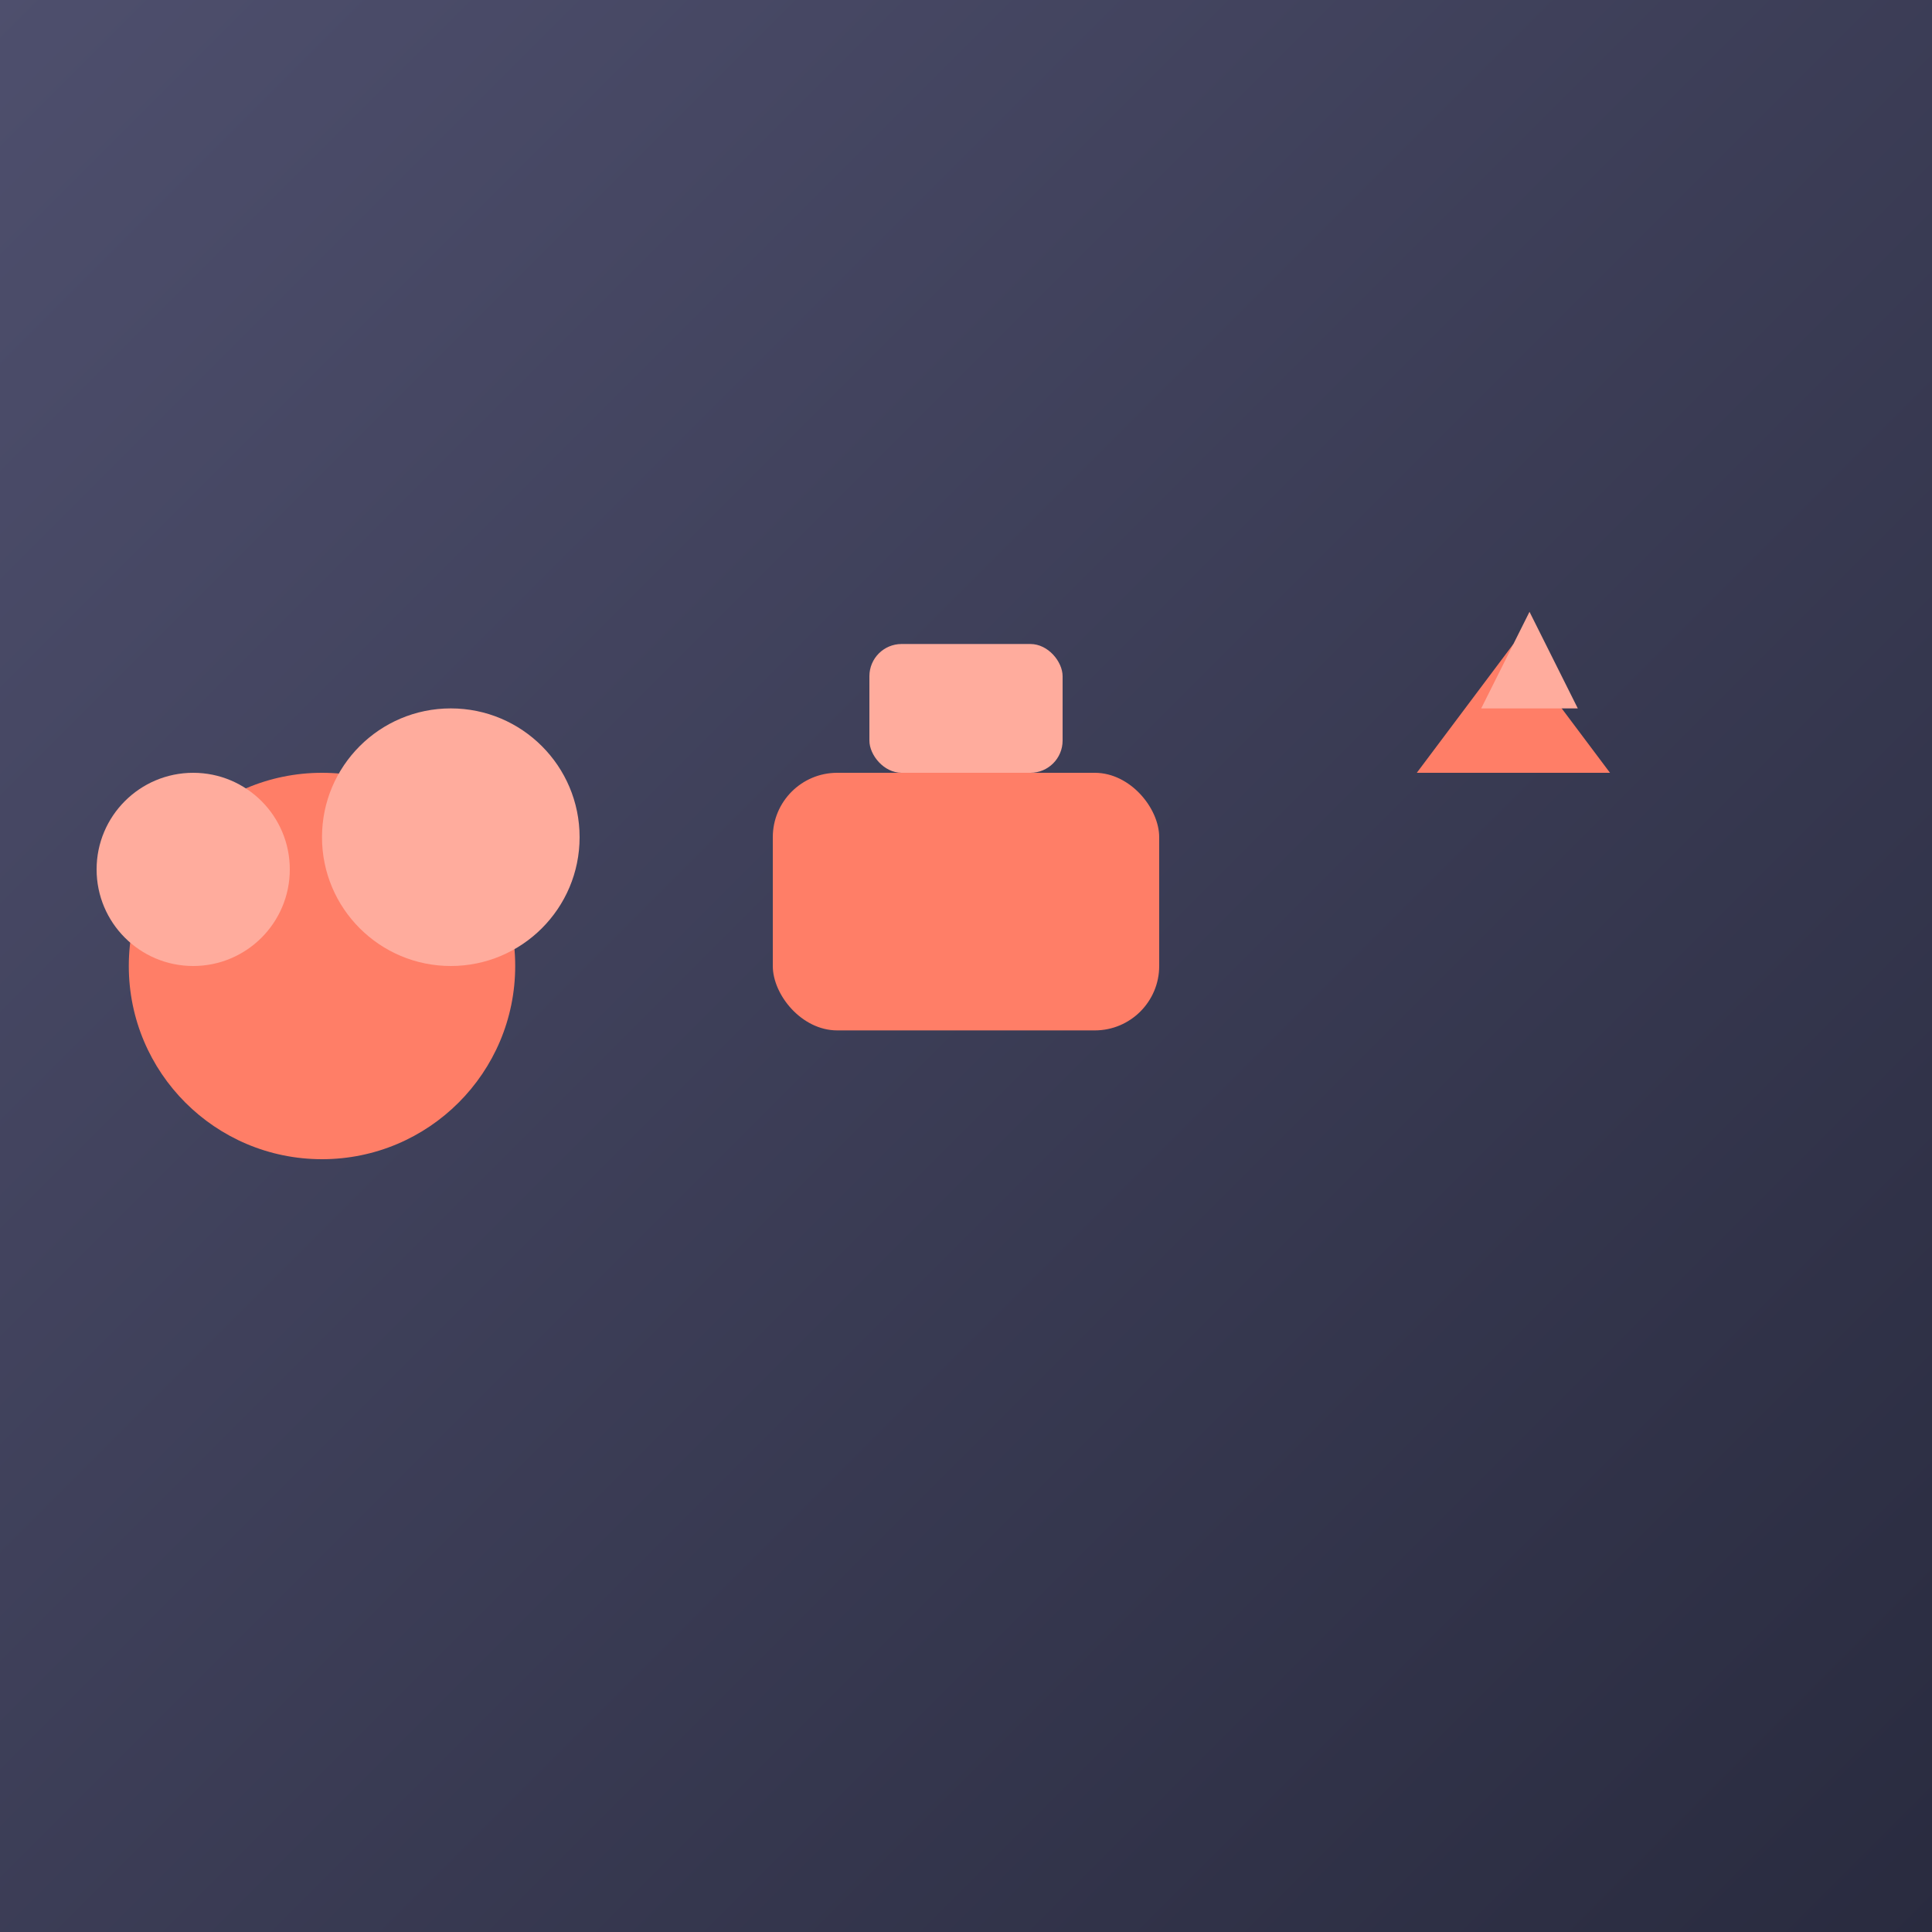
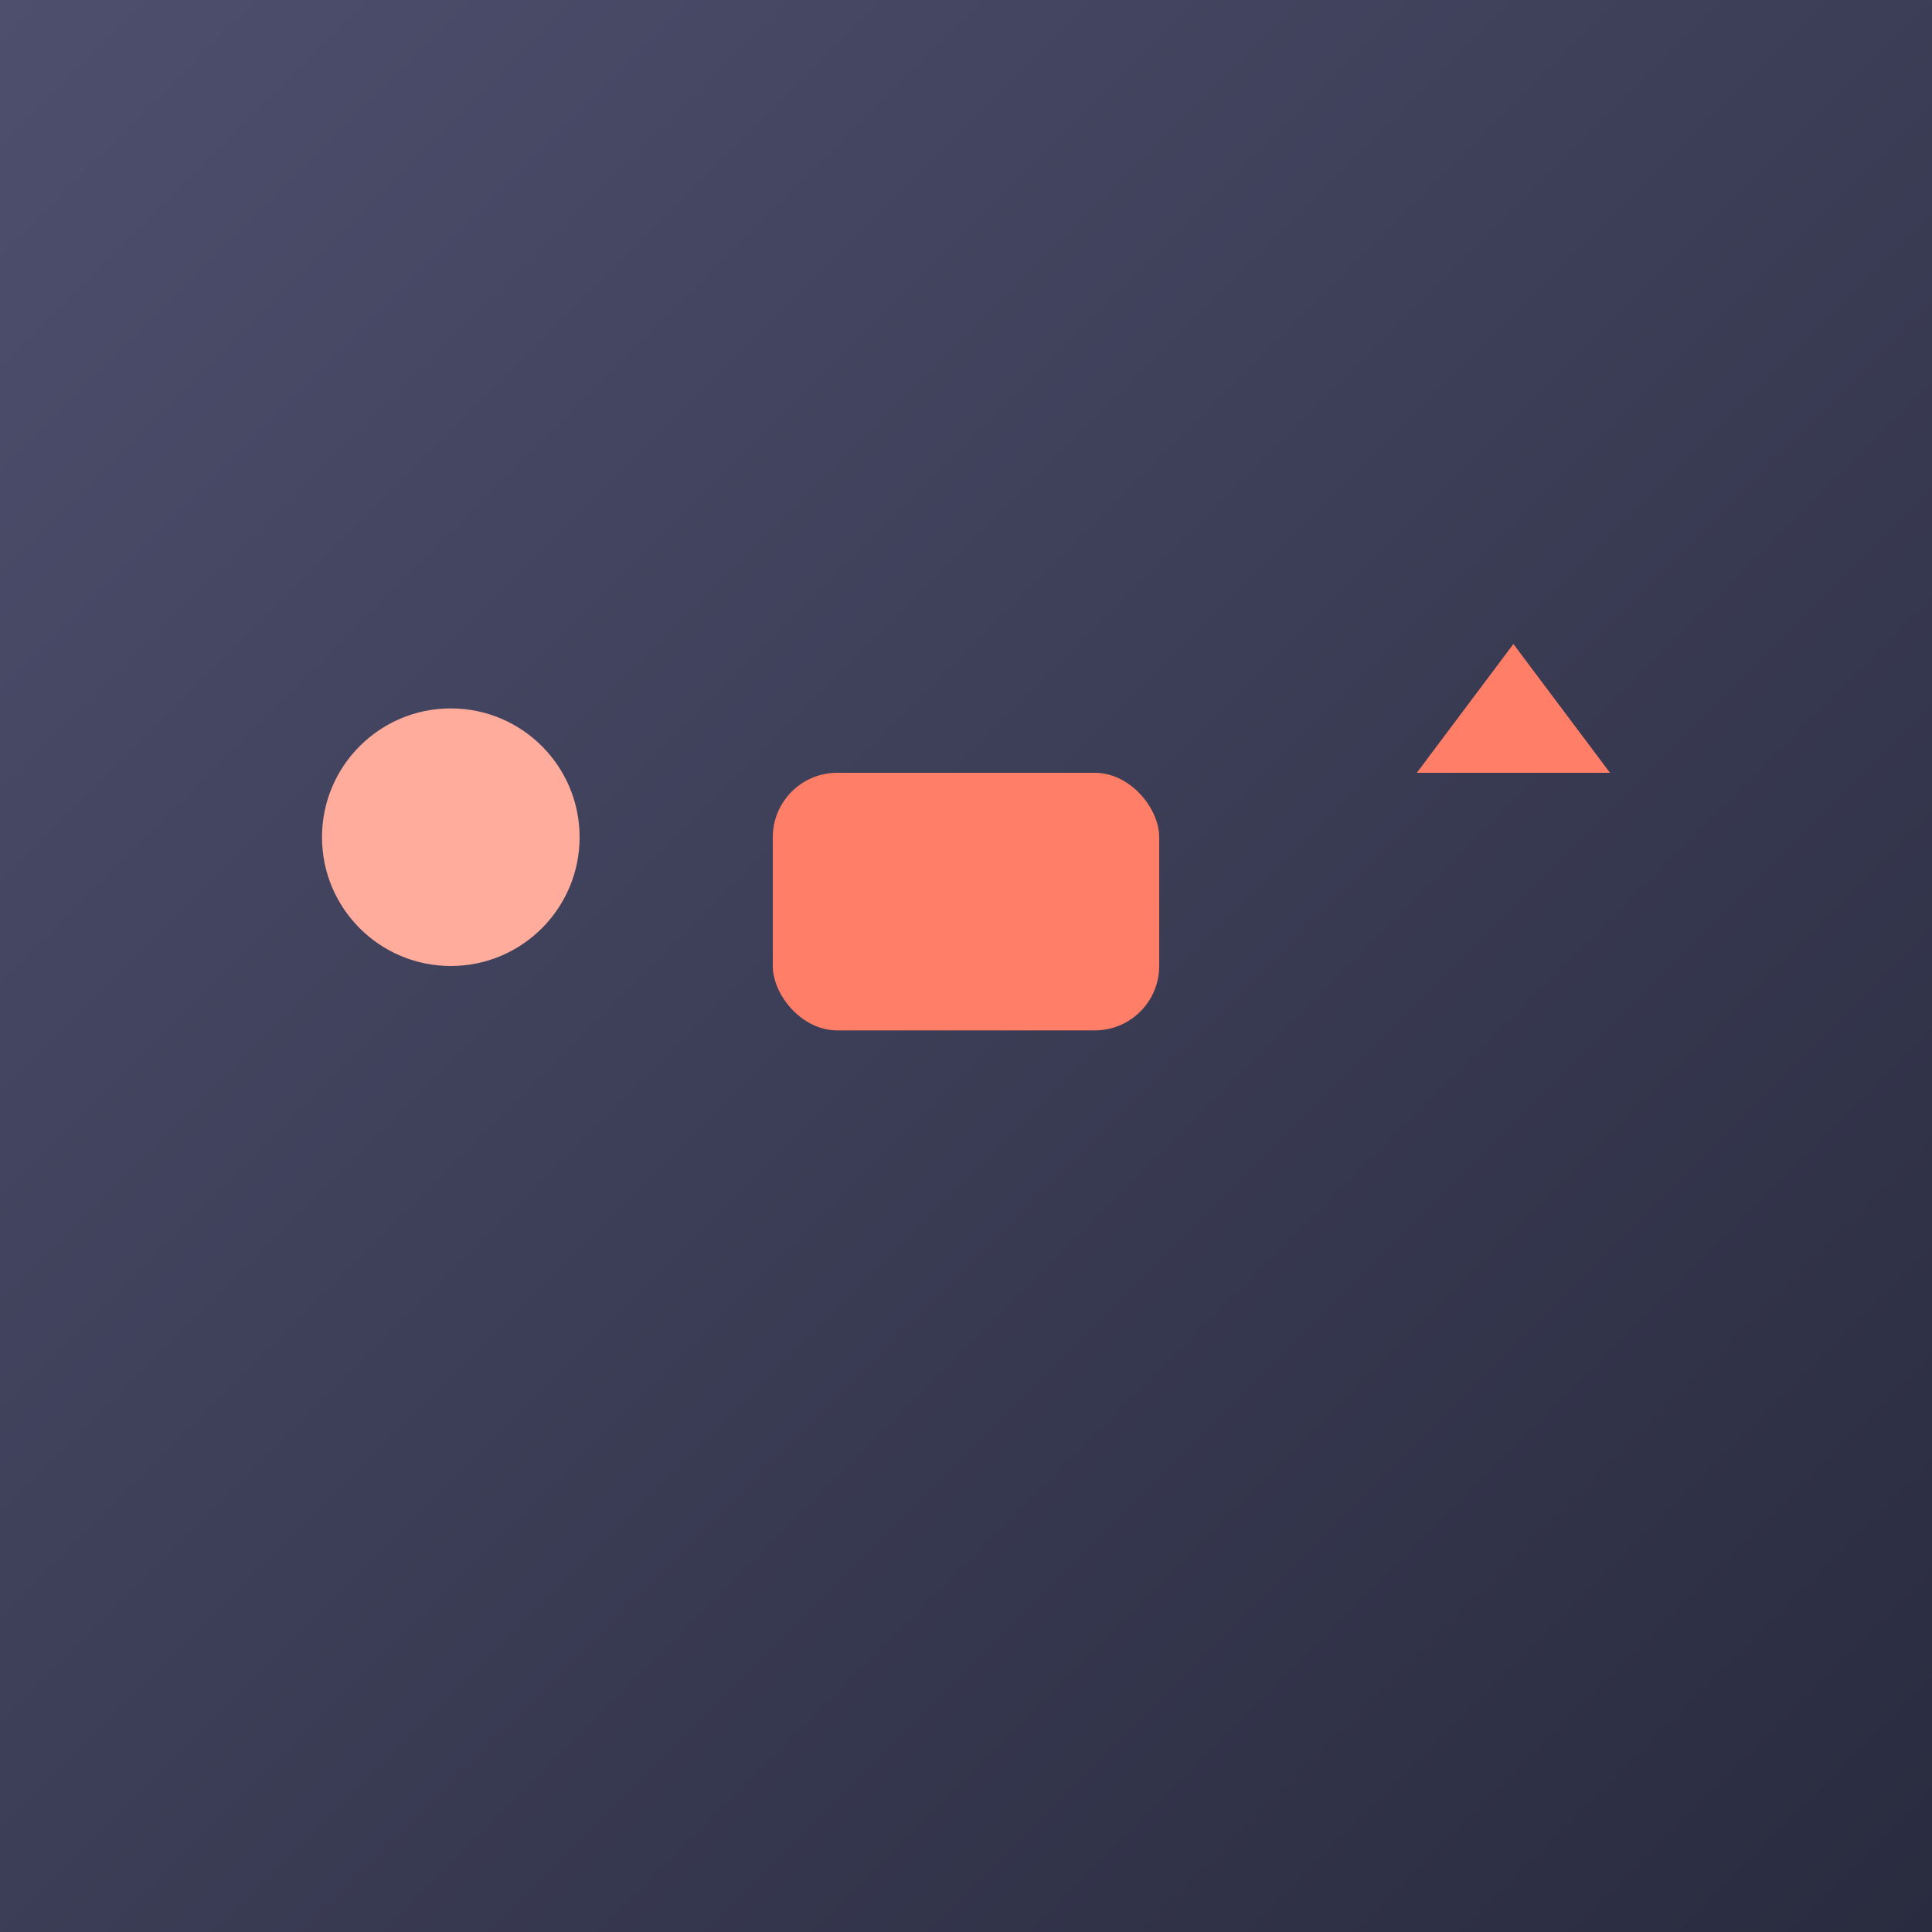
<svg xmlns="http://www.w3.org/2000/svg" viewBox="0 0 300 300">
  <rect width="300" height="300" fill="url(#skyGradient)" />
  <defs>
    <linearGradient id="skyGradient" x1="0%" y1="0%" x2="100%" y2="100%">
      <stop offset="0%" style="stop-color:#4e4f6d;stop-opacity:1" />
      <stop offset="100%" style="stop-color:#292b3f;stop-opacity:1" />
    </linearGradient>
  </defs>
-   <circle cx="50" cy="150" r="30" fill="#ff7e67" />
  <circle cx="70" cy="130" r="20" fill="#ffac9d" />
-   <circle cx="30" cy="135" r="15" fill="#ffac9d" />
  <rect x="120" y="120" width="60" height="40" rx="10" fill="#ff7e67" />
-   <rect x="135" y="100" width="30" height="20" rx="5" fill="#ffac9d" />
  <polygon points="220,120 250,120 235,100" fill="#ff7e67" />
-   <polygon points="230,110 245,110 237.5,95" fill="#ffac9d" />
</svg>